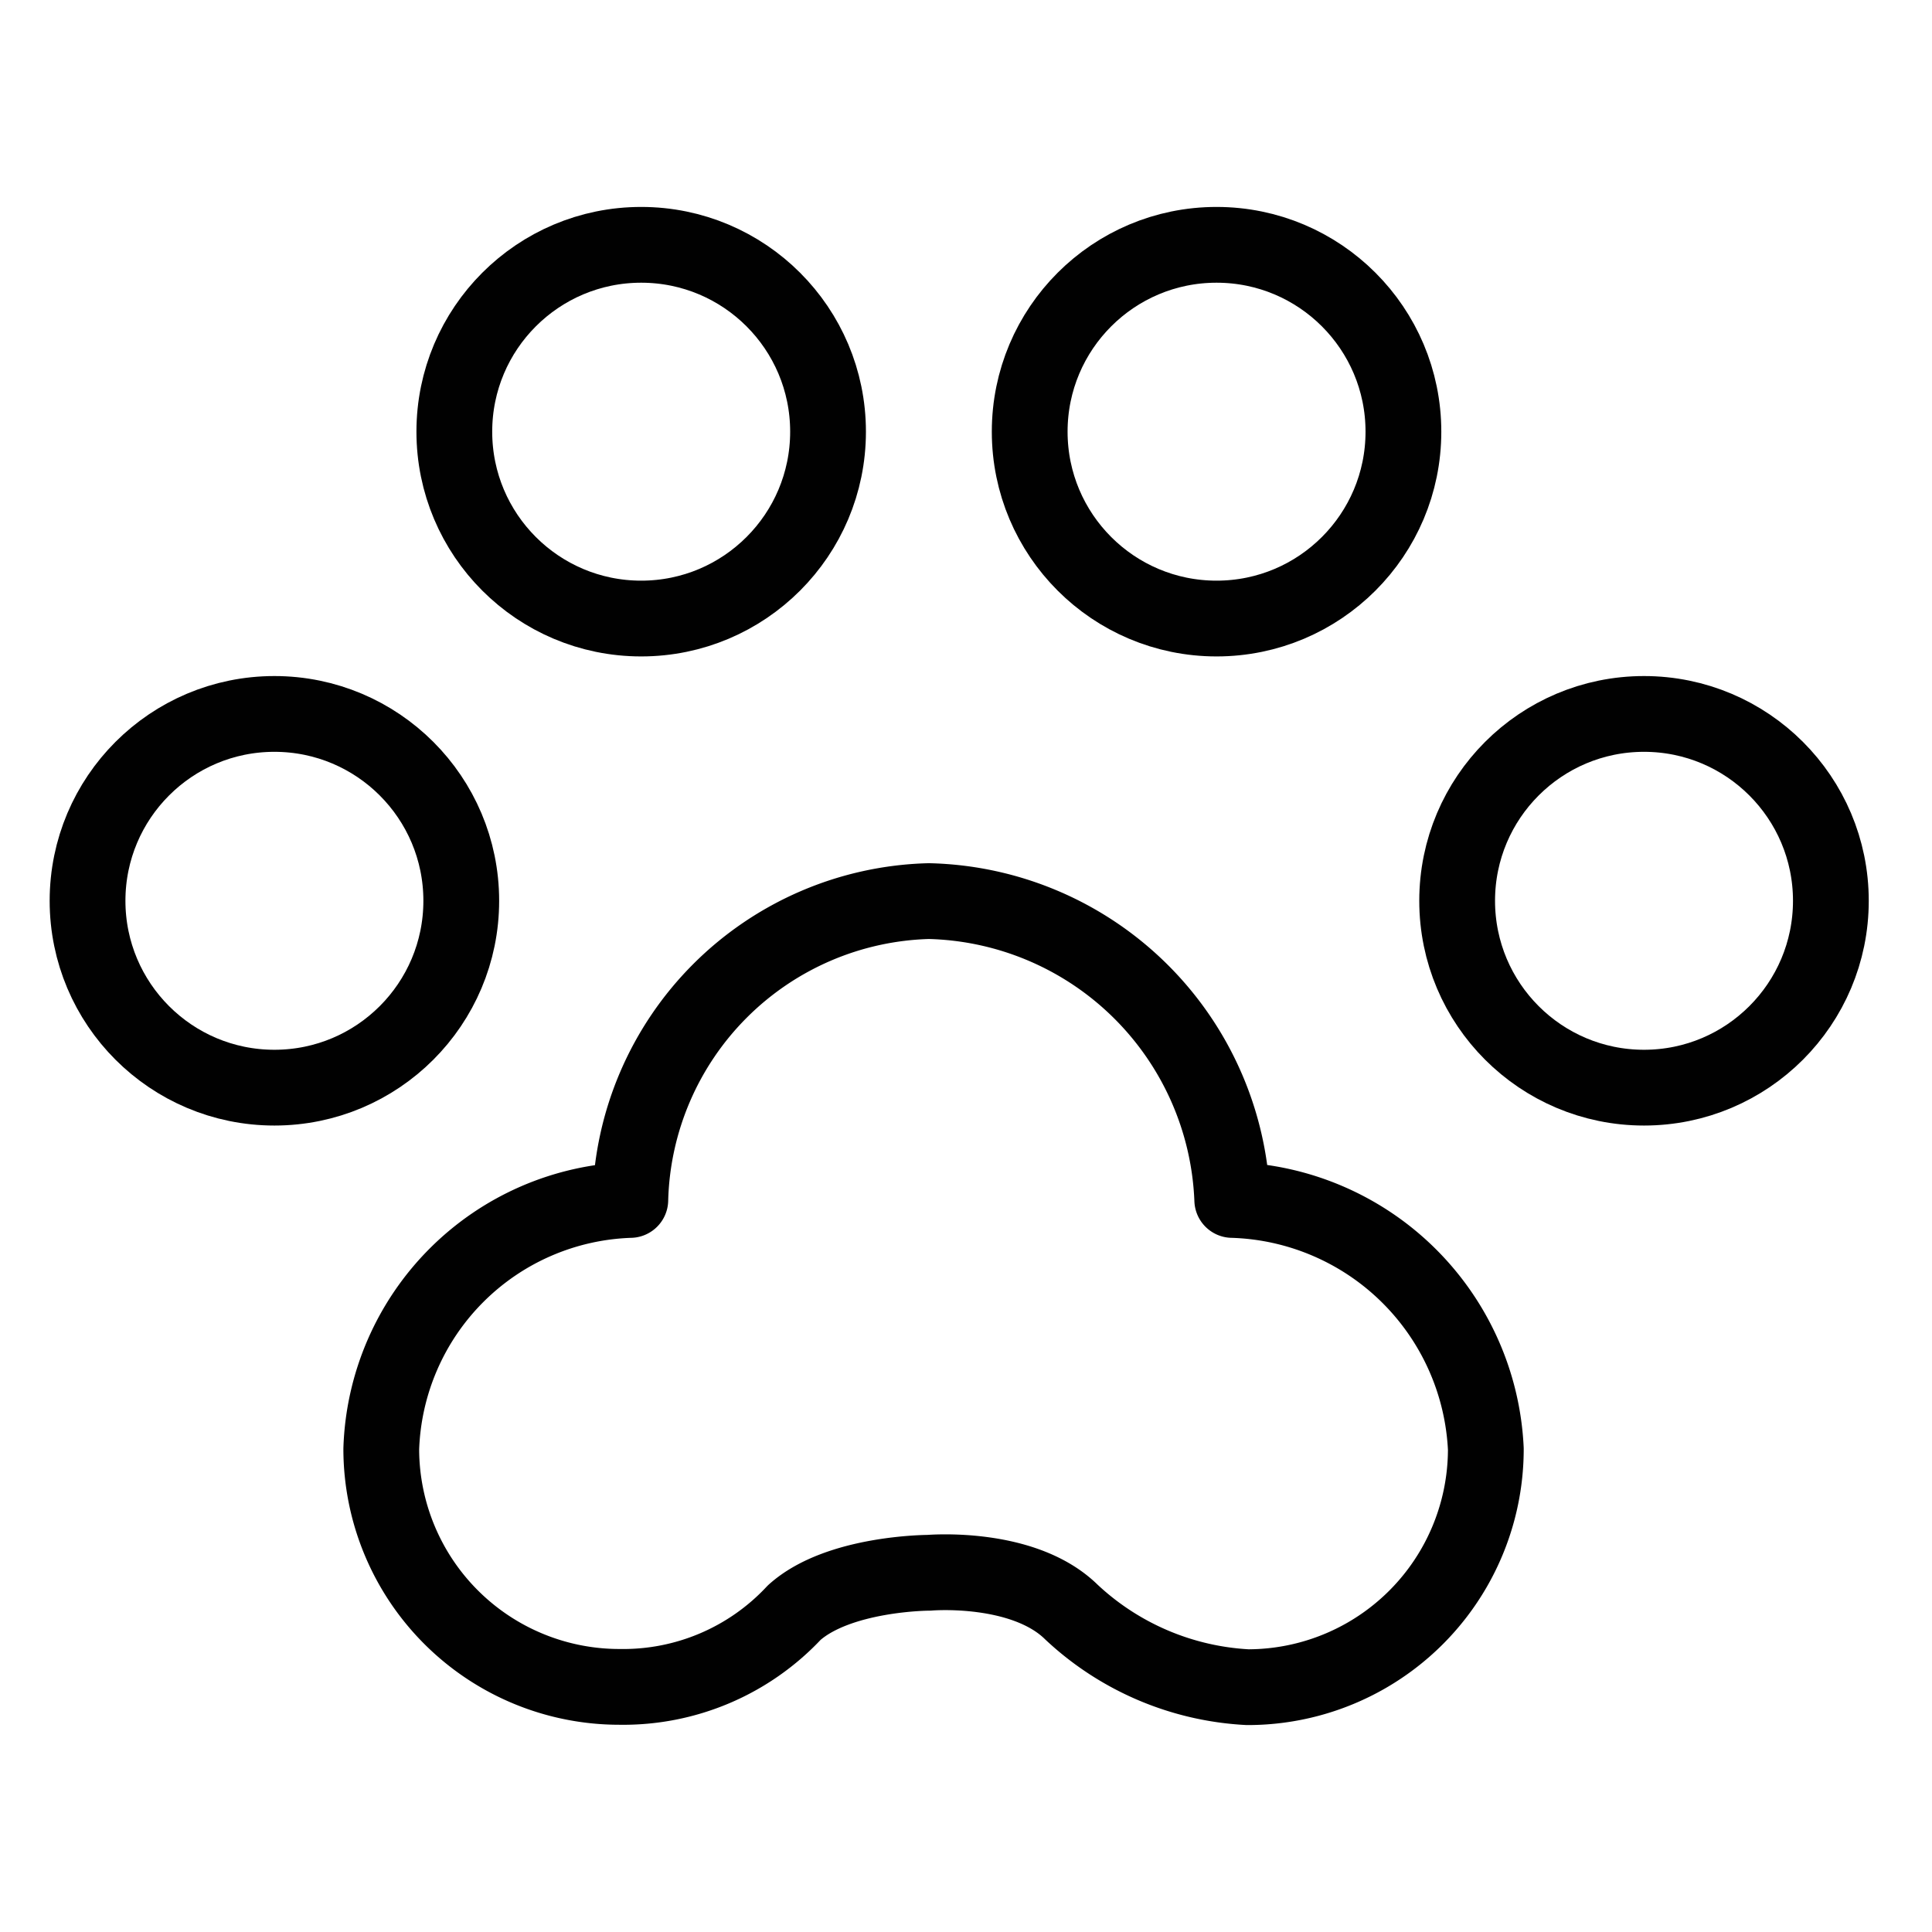
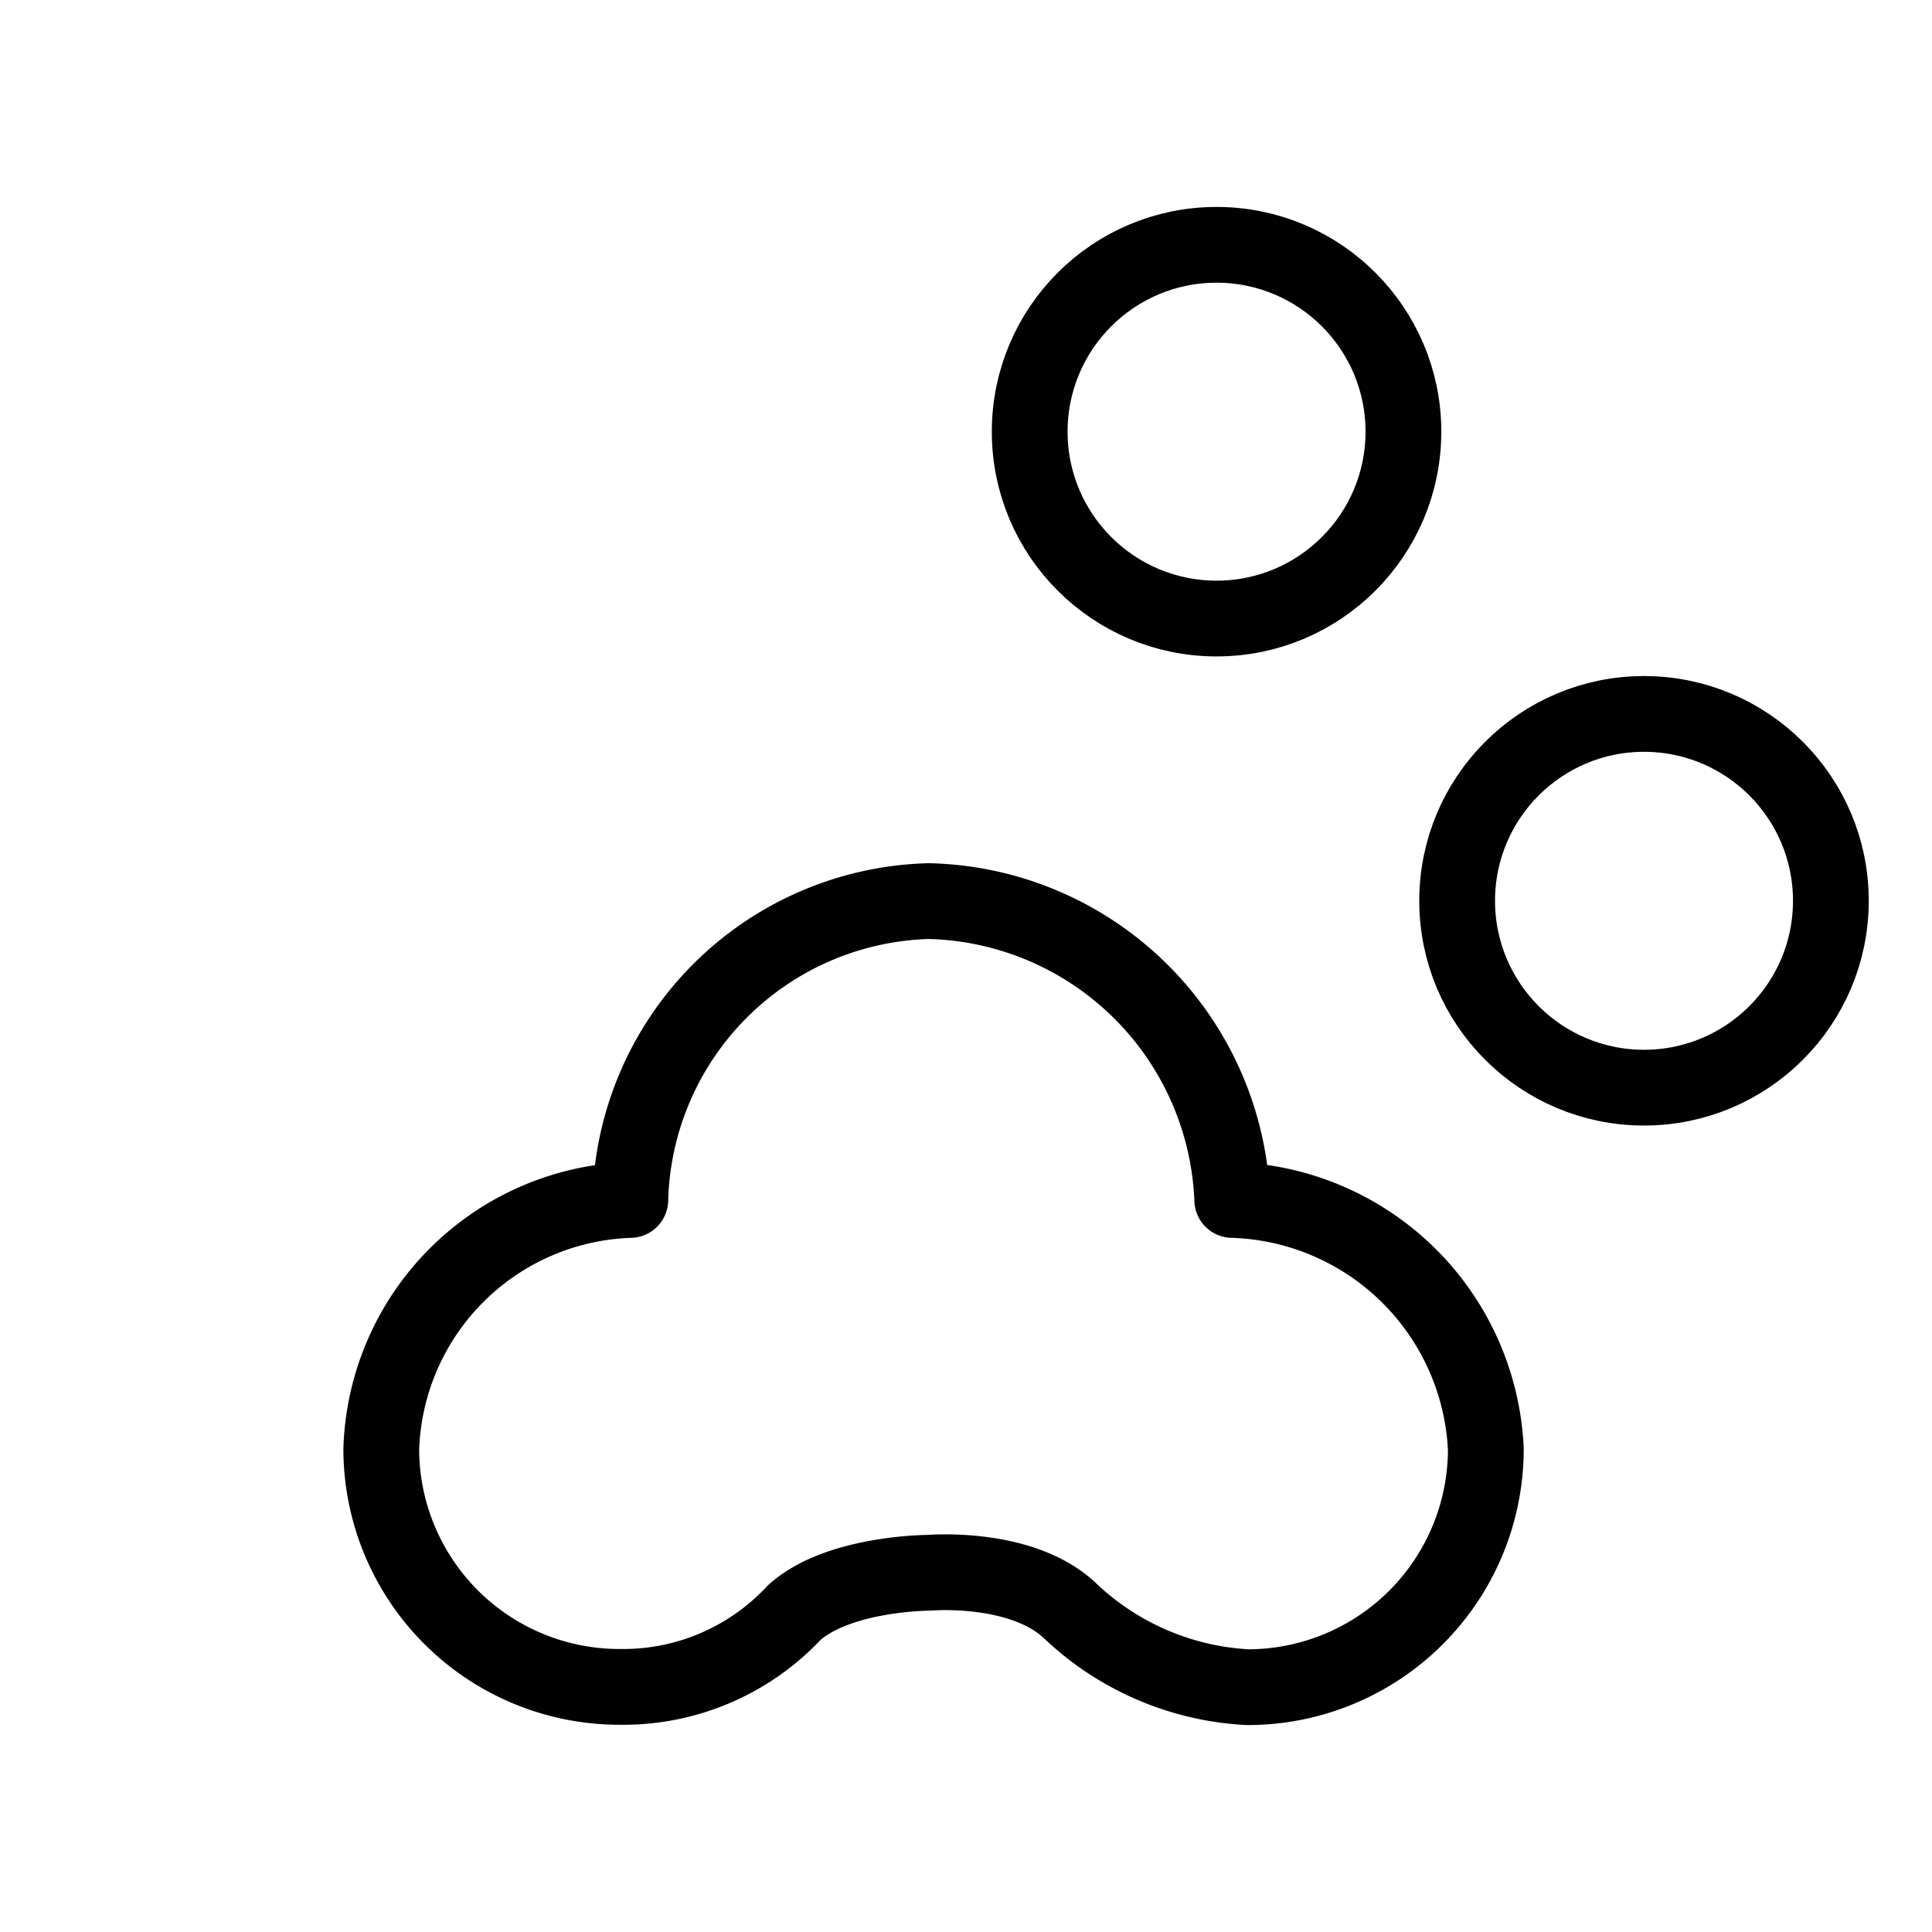
<svg xmlns="http://www.w3.org/2000/svg" width="64" height="64" viewBox="0 0 64 64">
  <path d="M35.49,53.4c-1.6-1.57-4.71-1.3-4.71-1.3s-3,0-4.47,1.32a7.75,7.75,0,0,1-5.79,2.46A7.89,7.89,0,0,1,12.63,48a8.53,8.53,0,0,1,8.25-8.25,10.16,10.16,0,0,1,9.89-9.9,10.3,10.3,0,0,1,10.05,9.9A8.66,8.66,0,0,1,49.22,48a7.89,7.89,0,0,1-7.89,7.89A9.24,9.24,0,0,1,35.49,53.4Z" fill="none" stroke="#010101" stroke-linecap="round" stroke-linejoin="round" stroke-width="2.51" />
-   <circle cx="6.19" cy="6.19" r="6.19" transform="translate(2.9 23.65)" fill="none" stroke="#010101" stroke-linecap="round" stroke-linejoin="round" stroke-width="2.51" />
-   <circle cx="6.19" cy="6.19" r="6.19" transform="translate(15.05 8.11)" fill="none" stroke="#010101" stroke-linecap="round" stroke-linejoin="round" stroke-width="2.51" />
  <circle cx="6.19" cy="6.19" r="6.19" transform="translate(34.11 8.11)" fill="none" stroke="#010101" stroke-linecap="round" stroke-linejoin="round" stroke-width="2.51" />
  <circle cx="6.19" cy="6.19" r="6.19" transform="translate(48.27 23.65)" fill="none" stroke="#010101" stroke-linecap="round" stroke-linejoin="round" stroke-width="2.51" />
-   <rect width="64" height="64" fill="none" />
</svg>